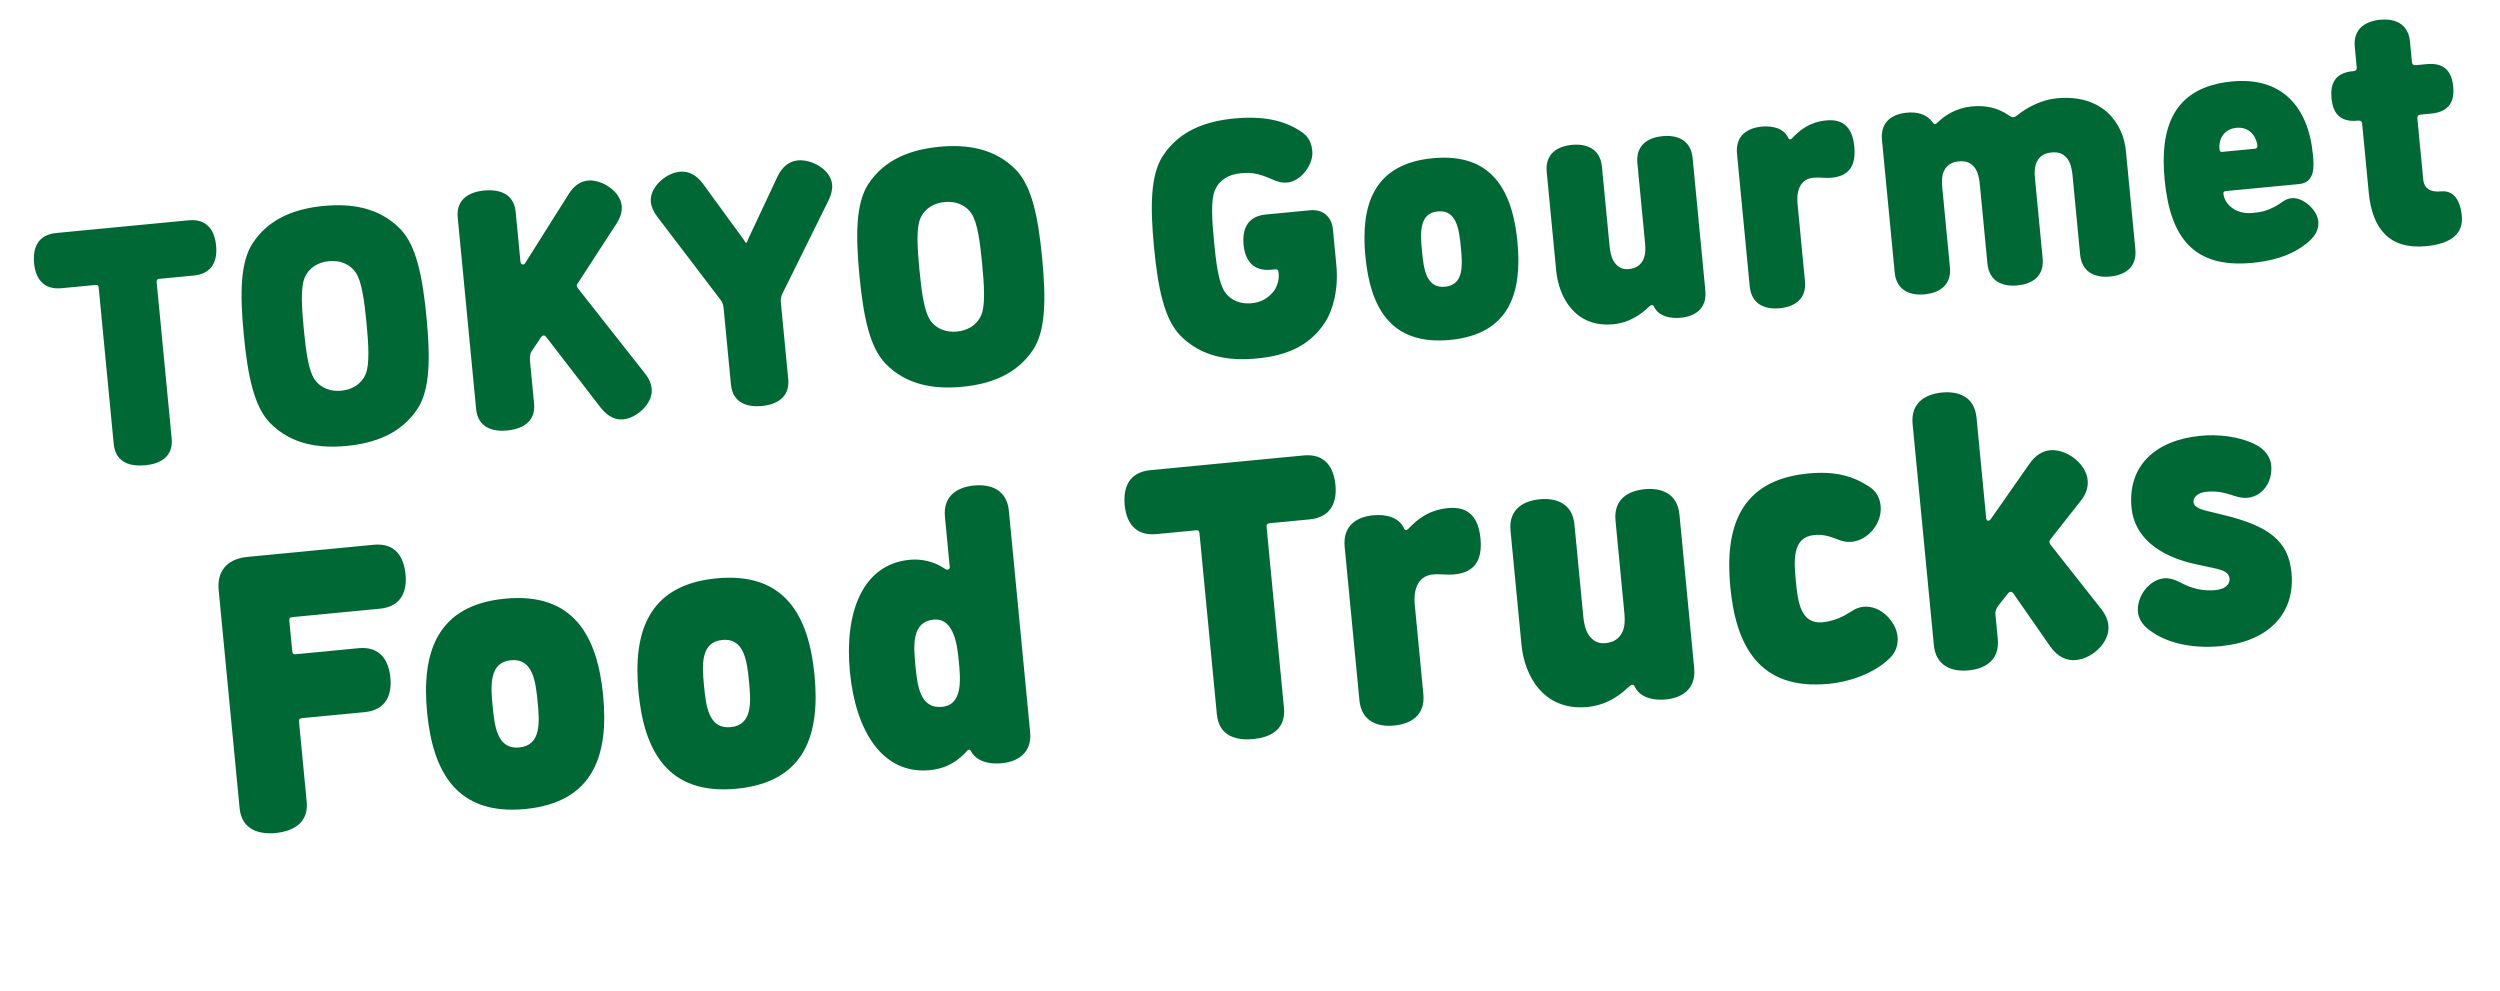
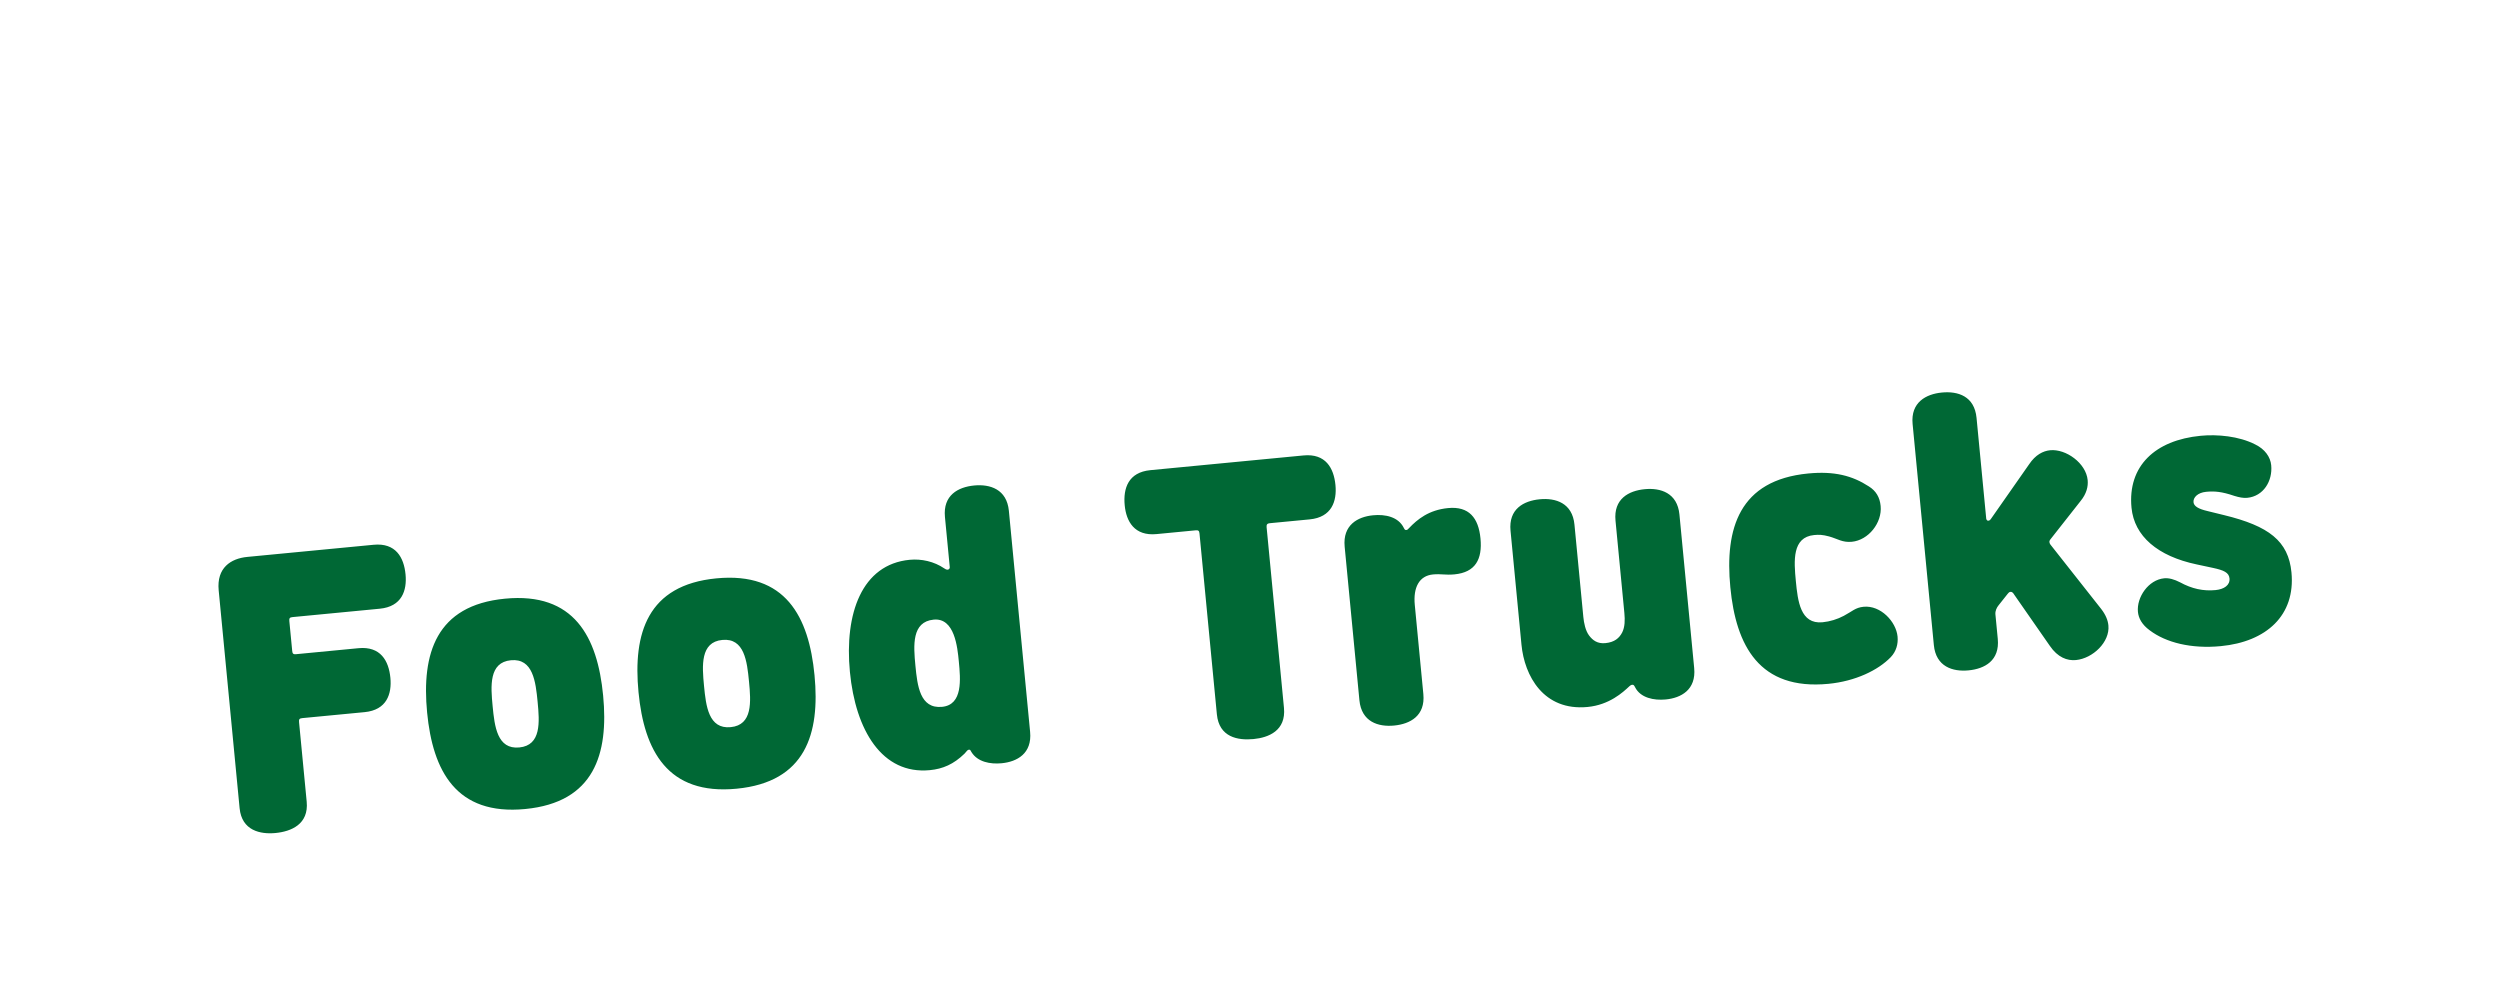
<svg xmlns="http://www.w3.org/2000/svg" width="227" height="90" viewBox="0 0 227 90" fill="none">
-   <path d="M8.658 25.876L5.594 26.17C3.86 26.337 3.218 25.18 3.096 23.911C2.968 22.58 3.379 21.323 5.112 21.156L17.121 20.003C18.854 19.836 19.497 20.992 19.624 22.323C19.746 23.592 19.336 24.85 17.603 25.017L14.477 25.317C14.291 25.335 14.204 25.406 14.225 25.622L15.587 39.798C15.759 41.593 14.374 42.132 13.198 42.245C11.96 42.364 10.497 42.099 10.325 40.303L8.963 26.128C8.942 25.911 8.874 25.855 8.658 25.876ZM33.278 29.321C33.09 27.371 32.853 25.551 32.309 24.76C31.727 23.91 30.794 23.625 29.865 23.714C28.937 23.803 28.075 24.261 27.666 25.206C27.282 26.086 27.395 27.918 27.583 29.868C27.77 31.818 28.007 33.638 28.552 34.429C29.133 35.279 30.067 35.564 30.995 35.475C31.924 35.386 32.786 34.928 33.195 33.983C33.579 33.103 33.465 31.271 33.278 29.321ZM22.135 30.391C21.775 26.646 21.817 23.831 22.932 22.099C24.457 19.766 26.907 18.937 29.384 18.7C31.86 18.462 34.423 18.809 36.365 20.809C37.788 22.297 38.365 25.052 38.725 28.798C39.085 32.543 39.043 35.358 37.929 37.09C36.404 39.423 33.953 40.252 31.477 40.489C29.001 40.727 26.437 40.38 24.496 38.38C23.072 36.892 22.495 34.136 22.135 30.391ZM55.983 20.299L52.5 25.663C52.416 25.764 52.363 25.863 52.372 25.956C52.381 26.049 52.488 26.195 52.559 26.282L58.572 33.919C58.963 34.413 59.131 34.865 59.173 35.299C59.301 36.63 57.835 37.957 56.597 38.076C55.916 38.142 55.203 37.867 54.526 36.995L49.637 30.654C49.529 30.509 49.461 30.453 49.338 30.465C49.245 30.474 49.189 30.541 49.133 30.609L48.258 31.911C48.096 32.177 48.101 32.551 48.131 32.861L48.494 36.637C48.663 38.401 47.281 38.971 46.043 39.09C44.867 39.203 43.401 38.907 43.232 37.142L41.561 19.748C41.391 17.983 42.773 17.413 43.95 17.3C45.188 17.181 46.653 17.478 46.823 19.242L47.251 23.699C47.272 23.916 47.345 24.034 47.5 24.019C47.593 24.01 47.649 23.942 47.677 23.908L51.634 17.624C52.148 16.794 52.771 16.453 53.39 16.393C54.597 16.277 56.322 17.33 56.453 18.692C56.498 19.156 56.363 19.7 55.983 20.299ZM67.757 22.041C67.85 22.033 67.838 21.909 67.916 21.745L70.587 16.053C71.052 15.04 71.762 14.629 72.443 14.563C73.681 14.444 75.426 15.37 75.559 16.763C75.598 17.165 75.491 17.675 75.229 18.2L71.044 26.661C70.885 26.958 70.881 27.239 70.907 27.518L71.571 34.42C71.74 36.184 70.358 36.754 69.182 36.867C68.006 36.98 66.54 36.684 66.371 34.919L65.708 28.017C65.681 27.739 65.623 27.463 65.411 27.202L59.691 19.693C59.334 19.227 59.132 18.747 59.093 18.345C58.968 17.044 60.403 15.72 61.734 15.592C62.415 15.526 63.19 15.796 63.84 16.701L67.545 21.781C67.653 21.927 67.665 22.05 67.757 22.041ZM89.179 23.951C88.992 22.001 88.754 20.181 88.21 19.39C87.628 18.54 86.695 18.254 85.766 18.344C84.838 18.433 83.976 18.89 83.567 19.836C83.183 20.716 83.297 22.548 83.484 24.498C83.671 26.448 83.909 28.268 84.453 29.059C85.035 29.909 85.968 30.194 86.896 30.105C87.825 30.016 88.687 29.558 89.096 28.613C89.48 27.733 89.366 25.901 89.179 23.951ZM78.037 25.021C77.677 21.276 77.719 18.461 78.833 16.729C80.358 14.396 82.809 13.567 85.285 13.329C87.761 13.092 90.325 13.439 92.266 15.439C93.69 16.927 94.267 19.682 94.626 23.427C94.986 27.173 94.944 29.988 93.83 31.719C92.305 34.053 89.854 34.881 87.378 35.119C84.902 35.357 82.338 35.01 80.397 33.01C78.973 31.522 78.396 28.766 78.037 25.021ZM112.636 15.731C111.584 15.832 110.725 16.321 110.316 17.266C109.932 18.146 110.045 19.978 110.233 21.928C110.42 23.878 110.657 25.698 111.202 26.489C111.783 27.34 112.717 27.625 113.645 27.536C114.574 27.446 115.16 27.046 115.664 26.436C115.86 26.198 116.166 25.482 116.112 24.925L116.091 24.708C116.07 24.491 115.972 24.438 115.786 24.456L115.414 24.492C113.681 24.658 113.039 23.502 112.917 22.233C112.789 20.902 113.2 19.644 114.933 19.478L118.926 19.094C120.164 18.975 120.922 19.715 121.029 20.829L121.338 24.048C121.555 26.307 121.016 28.171 120.337 29.235C118.843 31.566 116.541 32.318 114.127 32.55C111.651 32.788 109.087 32.44 107.146 30.44C105.722 28.953 105.145 26.197 104.785 22.452C104.426 18.706 104.467 15.891 105.582 14.16C107.107 11.827 109.527 11.001 112.096 10.754C114.355 10.537 116.288 10.82 117.846 11.763C118.541 12.165 119.053 12.616 119.157 13.699C119.276 14.937 118.141 16.452 116.903 16.571C116.346 16.624 115.956 16.474 115.598 16.321C114.424 15.809 113.781 15.621 112.636 15.731ZM129.117 22.801C129.269 24.379 129.475 26.202 131.208 26.036C132.942 25.869 132.797 24.04 132.646 22.462C132.494 20.883 132.285 19.029 130.551 19.195C128.818 19.362 128.966 21.222 129.117 22.801ZM123.979 23.294C123.536 18.682 124.671 14.887 130.088 14.367C135.504 13.847 137.341 17.356 137.784 21.968C138.224 26.549 137.089 30.344 131.672 30.864C126.256 31.385 124.419 27.875 123.979 23.294ZM150.211 27.896C150.135 27.747 150.098 27.689 149.974 27.7C149.881 27.709 149.766 27.814 149.766 27.814C149.251 28.301 148.189 29.278 146.486 29.441C143.02 29.774 141.533 26.981 141.301 24.566L140.442 15.621C140.279 13.919 141.466 13.274 142.735 13.152C143.973 13.033 145.293 13.438 145.456 15.14L146.152 22.382C146.197 22.847 146.318 23.46 146.604 23.838C146.89 24.217 147.261 24.494 147.88 24.434C148.592 24.366 148.967 24.049 149.204 23.589C149.413 23.163 149.424 22.63 149.371 22.073L148.675 14.831C148.512 13.128 149.699 12.483 150.968 12.361C152.206 12.242 153.526 12.647 153.689 14.349L154.846 26.389C155.009 28.091 153.822 28.736 152.615 28.852C151.686 28.942 150.635 28.73 150.211 27.896ZM162.765 12.509C163.417 11.821 164.315 11.079 165.831 10.933C167.472 10.776 168.217 11.704 168.371 13.313C168.529 14.954 167.971 15.976 166.331 16.133C165.619 16.202 165.294 16.077 164.644 16.139C163.561 16.243 163.087 17.163 163.218 18.525L163.89 25.52C164.054 27.223 162.866 27.868 161.597 27.989C160.359 28.108 159.039 27.704 158.876 26.002L157.719 13.962C157.556 12.259 158.743 11.614 159.95 11.498C160.91 11.406 161.93 11.621 162.357 12.485C162.436 12.665 162.498 12.659 162.56 12.653C162.622 12.647 162.681 12.611 162.765 12.509ZM175.477 11.1C175.584 11.246 175.618 11.274 175.711 11.265C175.804 11.256 175.975 11.084 175.975 11.084C176.602 10.461 177.663 9.797 179.025 9.666C180.418 9.532 181.447 9.839 182.348 10.44C182.447 10.493 182.619 10.664 182.836 10.643C182.991 10.628 183.279 10.382 183.279 10.382C184.034 9.778 185.37 9.056 186.732 8.926C191.003 8.515 192.799 11.279 193.031 13.693L193.89 22.638C194.054 24.341 192.867 24.986 191.597 25.108C190.359 25.227 189.04 24.822 188.876 23.12L188.181 15.877C188.136 15.413 188.015 14.8 187.728 14.421C187.408 14.015 187.01 13.772 186.267 13.843C185.555 13.912 185.18 14.229 184.943 14.689C184.734 15.115 184.722 15.647 184.776 16.204L185.472 23.447C185.635 25.149 184.448 25.794 183.179 25.916C181.941 26.035 180.621 25.631 180.458 23.929L179.762 16.686C179.717 16.222 179.596 15.609 179.31 15.23C178.989 14.823 178.591 14.581 177.848 14.652C177.167 14.717 176.761 15.038 176.524 15.498C176.315 15.924 176.304 16.456 176.357 17.013L177.053 24.256C177.216 25.958 176.029 26.603 174.76 26.725C173.522 26.844 172.202 26.44 172.039 24.737L170.882 12.697C170.719 10.995 171.906 10.35 173.113 10.234C173.98 10.151 174.867 10.284 175.477 11.1ZM201.529 13.533C201.547 13.719 201.587 13.809 201.773 13.791L204.775 13.502C204.899 13.49 204.983 13.389 204.968 13.234C204.882 12.336 204.207 11.495 203.062 11.605C202.01 11.706 201.434 12.542 201.529 13.533ZM201.888 17.59C201.977 18.519 202.976 19.485 204.523 19.337C205.173 19.274 205.607 19.232 206.472 18.806C207.188 18.456 207.4 18.061 208.08 17.995C209.102 17.897 210.397 19.022 210.501 20.105C210.561 20.724 210.307 21.342 209.674 21.903C208.063 23.338 205.976 23.726 204.521 23.866C199.198 24.378 197.055 21.585 196.55 16.323C196.107 11.711 197.241 7.916 202.658 7.396C207.115 6.968 209.586 9.604 210.011 14.03C210.106 15.021 210.255 16.568 208.769 16.711L202.115 17.35C201.929 17.368 201.873 17.436 201.888 17.59ZM219.496 10.745L220.031 16.316C220.102 17.059 220.611 17.479 221.664 17.378C222.747 17.273 223.39 18.118 223.533 19.603C223.676 21.089 222.744 22.116 220.298 22.351C216.956 22.672 215.398 20.76 215.085 17.51L214.482 11.227C214.464 11.041 214.359 10.926 214.112 10.95L213.895 10.971C212.434 11.048 211.825 10.232 211.7 8.932C211.572 7.601 212.015 6.684 213.464 6.483L213.68 6.462C213.897 6.441 214.015 6.367 213.985 6.058L213.813 4.262C213.649 2.56 214.868 1.912 216.106 1.793C217.375 1.671 218.663 2.078 218.827 3.781L218.999 5.576C219.029 5.886 219.159 5.936 219.376 5.915L220.335 5.823C221.945 5.668 222.616 6.478 222.75 7.871C222.88 9.233 222.376 10.156 220.766 10.31L219.807 10.403C219.559 10.427 219.478 10.559 219.496 10.745Z" fill="#006835" />
  <path d="M33.106 64.662L27.444 65.205C27.193 65.23 27.129 65.308 27.153 65.559L27.848 72.797C28.044 74.84 26.444 75.5 25.011 75.638C23.649 75.769 21.952 75.425 21.756 73.383L19.856 53.602C19.66 51.559 20.953 50.712 22.458 50.567L33.925 49.465C35.932 49.273 36.675 50.612 36.823 52.153C36.964 53.622 36.489 55.078 34.483 55.271L26.563 56.032C26.312 56.056 26.247 56.134 26.271 56.385L26.533 59.109C26.557 59.359 26.636 59.424 26.887 59.4L32.548 58.856C34.555 58.663 35.299 60.002 35.447 61.543C35.588 63.013 35.113 64.469 33.106 64.662ZM44.731 64.123C44.907 65.951 45.145 68.062 47.152 67.869C49.159 67.676 48.992 65.558 48.816 63.731C48.641 61.903 48.398 59.757 46.392 59.95C44.385 60.142 44.555 62.296 44.731 64.123ZM38.782 64.695C38.269 59.355 39.583 54.962 45.854 54.359C52.126 53.757 54.252 57.82 54.765 63.16C55.274 68.463 53.96 72.857 47.689 73.459C41.418 74.062 39.292 69.998 38.782 64.695ZM63.925 62.279C64.101 64.107 64.34 66.218 66.346 66.025C68.353 65.832 68.186 63.715 68.01 61.887C67.835 60.059 67.592 57.913 65.586 58.106C63.579 58.298 63.749 60.452 63.925 62.279ZM57.977 62.851C57.464 57.512 58.777 53.118 65.049 52.515C71.32 51.913 73.446 55.976 73.959 61.316C74.468 66.619 73.154 71.013 66.883 71.615C60.612 72.218 58.486 68.155 57.977 62.851ZM84.429 69.93C80.093 70.347 77.68 66.311 77.171 61.007C76.661 55.703 78.258 51.246 82.594 50.83C83.669 50.727 84.815 50.978 85.744 51.612C85.783 51.645 85.936 51.738 86.044 51.728C86.187 51.714 86.249 51.6 86.238 51.492L85.801 46.941C85.612 44.971 86.987 44.224 88.456 44.082C89.889 43.945 91.417 44.413 91.606 46.384L93.534 66.451C93.724 68.422 92.349 69.169 90.951 69.303C89.912 69.403 88.77 69.187 88.215 68.3C88.129 68.164 88.119 68.056 87.976 68.07C87.832 68.084 87.774 68.234 87.576 68.434C86.584 69.397 85.612 69.816 84.429 69.93ZM84.78 56.262C82.773 56.455 82.944 58.608 83.119 60.436C83.295 62.263 83.534 64.374 85.54 64.181C87.44 63.999 87.216 61.67 87.061 60.057C86.937 58.767 86.679 56.079 84.78 56.262ZM108.562 48.154L105.014 48.495C103.008 48.688 102.264 47.349 102.123 45.88C101.975 44.339 102.45 42.883 104.457 42.69L118.361 41.354C120.367 41.162 121.111 42.501 121.259 44.041C121.4 45.511 120.925 46.967 118.918 47.16L115.299 47.507C115.084 47.528 114.983 47.61 115.007 47.861L116.584 64.273C116.784 66.352 115.18 66.976 113.818 67.107C112.385 67.244 110.692 66.937 110.492 64.859L108.915 48.446C108.891 48.195 108.813 48.13 108.562 48.154ZM127.937 47.957C128.692 47.161 129.731 46.302 131.487 46.133C133.386 45.951 134.249 47.025 134.428 48.888C134.61 50.788 133.965 51.971 132.065 52.153C131.241 52.233 130.866 52.088 130.113 52.16C128.859 52.281 128.31 53.346 128.462 54.923L129.24 63.021C129.429 64.992 128.054 65.739 126.585 65.88C125.151 66.018 123.624 65.55 123.434 63.579L122.095 49.639C121.906 47.668 123.281 46.921 124.678 46.787C125.789 46.68 126.97 46.929 127.464 47.93C127.557 48.138 127.628 48.131 127.7 48.124C127.772 48.117 127.84 48.075 127.937 47.957ZM148.467 62.404C148.378 62.232 148.335 62.163 148.192 62.177C148.084 62.188 147.951 62.309 147.951 62.309C147.354 62.873 146.125 64.003 144.154 64.193C140.14 64.578 138.419 61.344 138.151 58.549L137.156 48.192C136.966 46.221 138.341 45.475 139.811 45.334C141.244 45.196 142.772 45.664 142.961 47.635L143.767 56.02C143.818 56.558 143.959 57.267 144.29 57.706C144.622 58.144 145.05 58.465 145.767 58.396C146.591 58.317 147.026 57.949 147.3 57.417C147.542 56.923 147.555 56.307 147.493 55.662L146.688 47.277C146.499 45.306 147.873 44.559 149.343 44.418C150.776 44.28 152.304 44.748 152.493 46.719L153.832 60.659C154.022 62.63 152.647 63.377 151.249 63.511C150.174 63.614 148.957 63.37 148.467 62.404ZM171.683 59.667C170.532 60.863 168.457 61.858 166.02 62.092C159.749 62.694 157.623 58.631 157.114 53.328C156.601 47.988 157.915 43.594 164.186 42.992C166.551 42.765 168.183 43.187 169.687 44.163C170.341 44.571 170.686 45.152 170.762 45.941C170.91 47.481 169.65 49.049 168.145 49.194C167.285 49.276 166.853 48.92 166.073 48.706C165.479 48.546 165.153 48.541 164.723 48.582C162.716 48.775 162.887 50.928 163.062 52.756C163.238 54.584 163.477 56.694 165.483 56.502C166.164 56.436 166.831 56.228 167.416 55.918C168.174 55.52 168.465 55.166 169.218 55.094C170.759 54.946 172.168 56.438 172.299 57.8C172.364 58.481 172.175 59.15 171.683 59.667ZM186.181 49.45L190.794 55.3C191.207 55.839 191.399 56.327 191.443 56.793C191.588 58.298 190.031 59.785 188.49 59.934C187.702 60.009 186.84 59.694 186.124 58.642L182.893 53.998C182.807 53.861 182.722 53.725 182.543 53.742C182.435 53.752 182.371 53.831 182.306 53.909L181.467 54.966C181.305 55.163 181.153 55.467 181.184 55.789L181.398 58.011C181.587 59.982 180.212 60.729 178.743 60.87C177.31 61.008 175.782 60.539 175.593 58.569L173.665 38.501C173.475 36.53 174.886 35.78 176.32 35.642C177.789 35.501 179.281 35.972 179.47 37.943L180.348 47.081C180.348 47.081 180.369 47.296 180.548 47.279C180.655 47.269 180.72 47.19 180.752 47.151L184.25 42.149C184.819 41.299 185.509 40.944 186.154 40.882C187.587 40.744 189.412 42.051 189.56 43.592C189.616 44.166 189.462 44.831 188.912 45.499L186.172 48.981C186.172 48.981 186.075 49.099 186.085 49.206C186.099 49.35 186.181 49.45 186.181 49.45ZM195.188 57.229C194.488 56.717 194.179 56.132 194.124 55.559C193.996 54.233 195.074 52.647 196.507 52.509C196.937 52.468 197.42 52.602 197.953 52.876C199.022 53.461 200.056 53.687 201.167 53.58C201.955 53.504 202.498 53.127 202.439 52.518C202.387 51.98 201.897 51.774 200.974 51.573L199.46 51.249C195.917 50.504 193.789 48.683 193.541 46.103C193.176 42.305 195.7 39.965 199.821 39.569C201.326 39.424 203.295 39.596 204.779 40.358C205.651 40.781 206.154 41.492 206.226 42.244C206.364 43.678 205.52 45.061 204.051 45.202C203.692 45.236 203.324 45.163 202.877 45.026C201.718 44.63 201.062 44.585 200.31 44.657C199.557 44.73 199.129 45.169 199.17 45.599C199.205 45.957 199.591 46.209 200.478 46.413L201.96 46.777C205.997 47.764 207.79 49.11 208.065 51.977C208.44 55.883 205.777 58.273 201.656 58.669C198.968 58.927 196.67 58.352 195.188 57.229Z" fill="#006835" />
</svg>